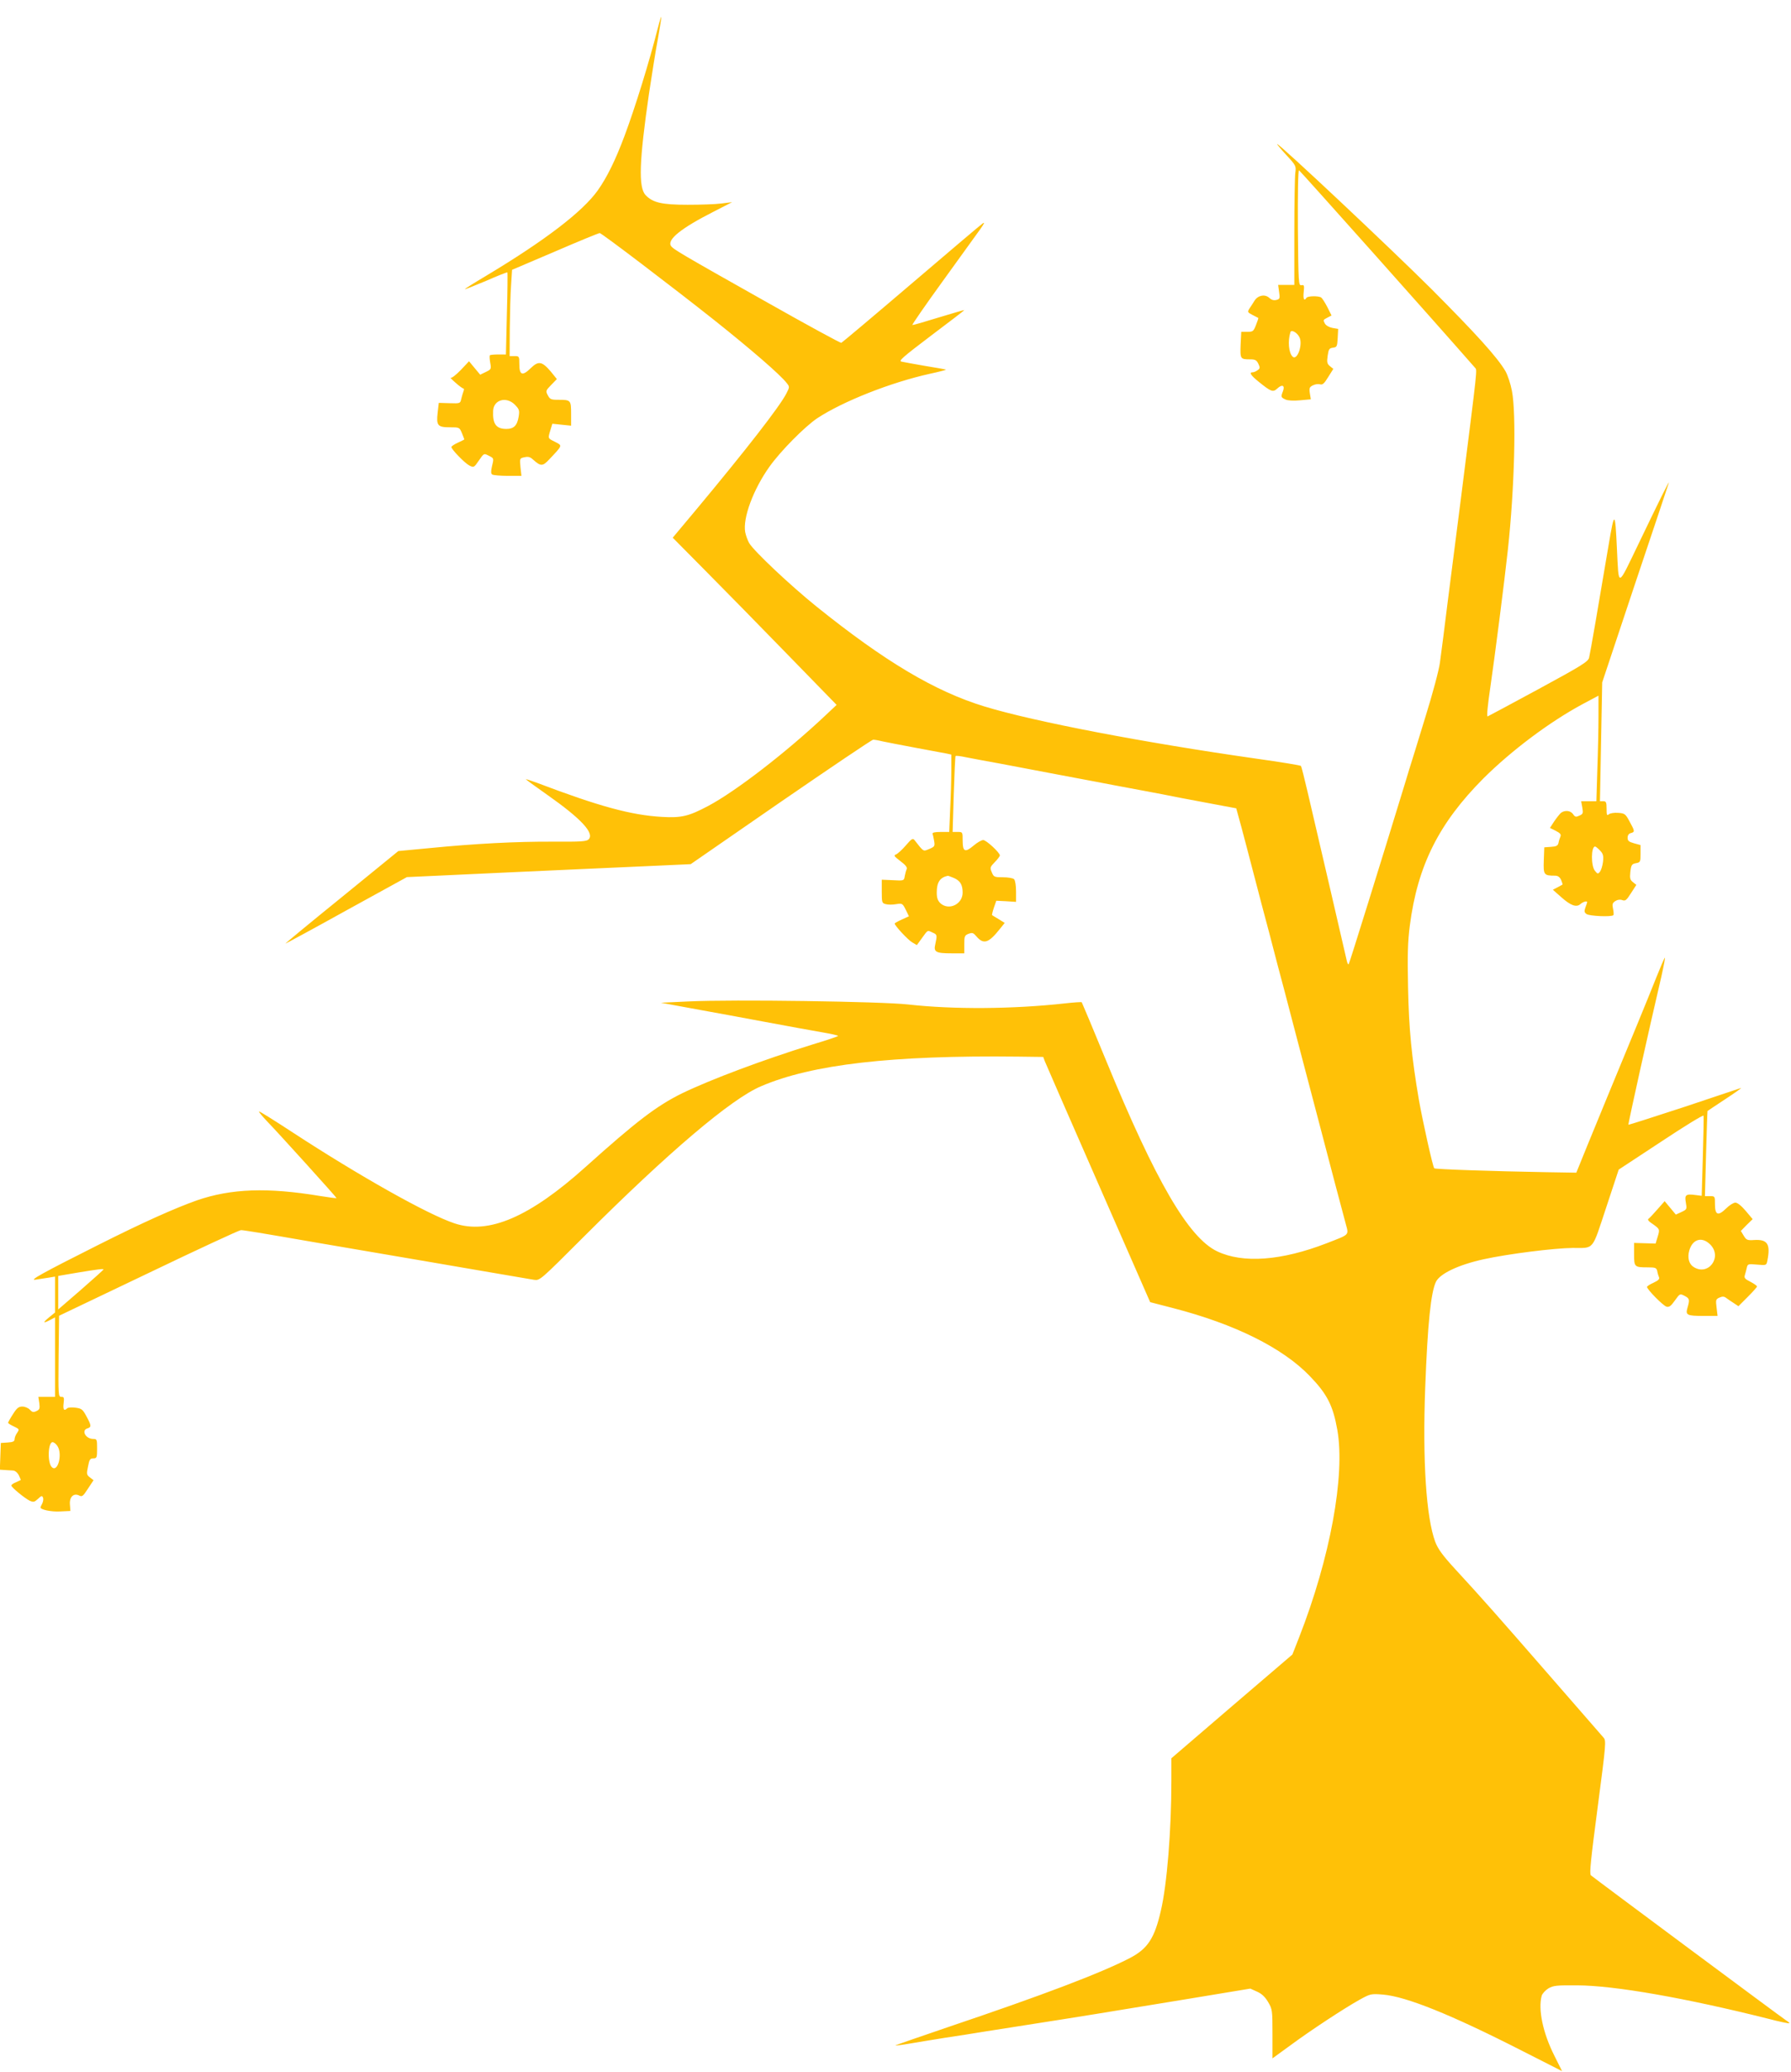
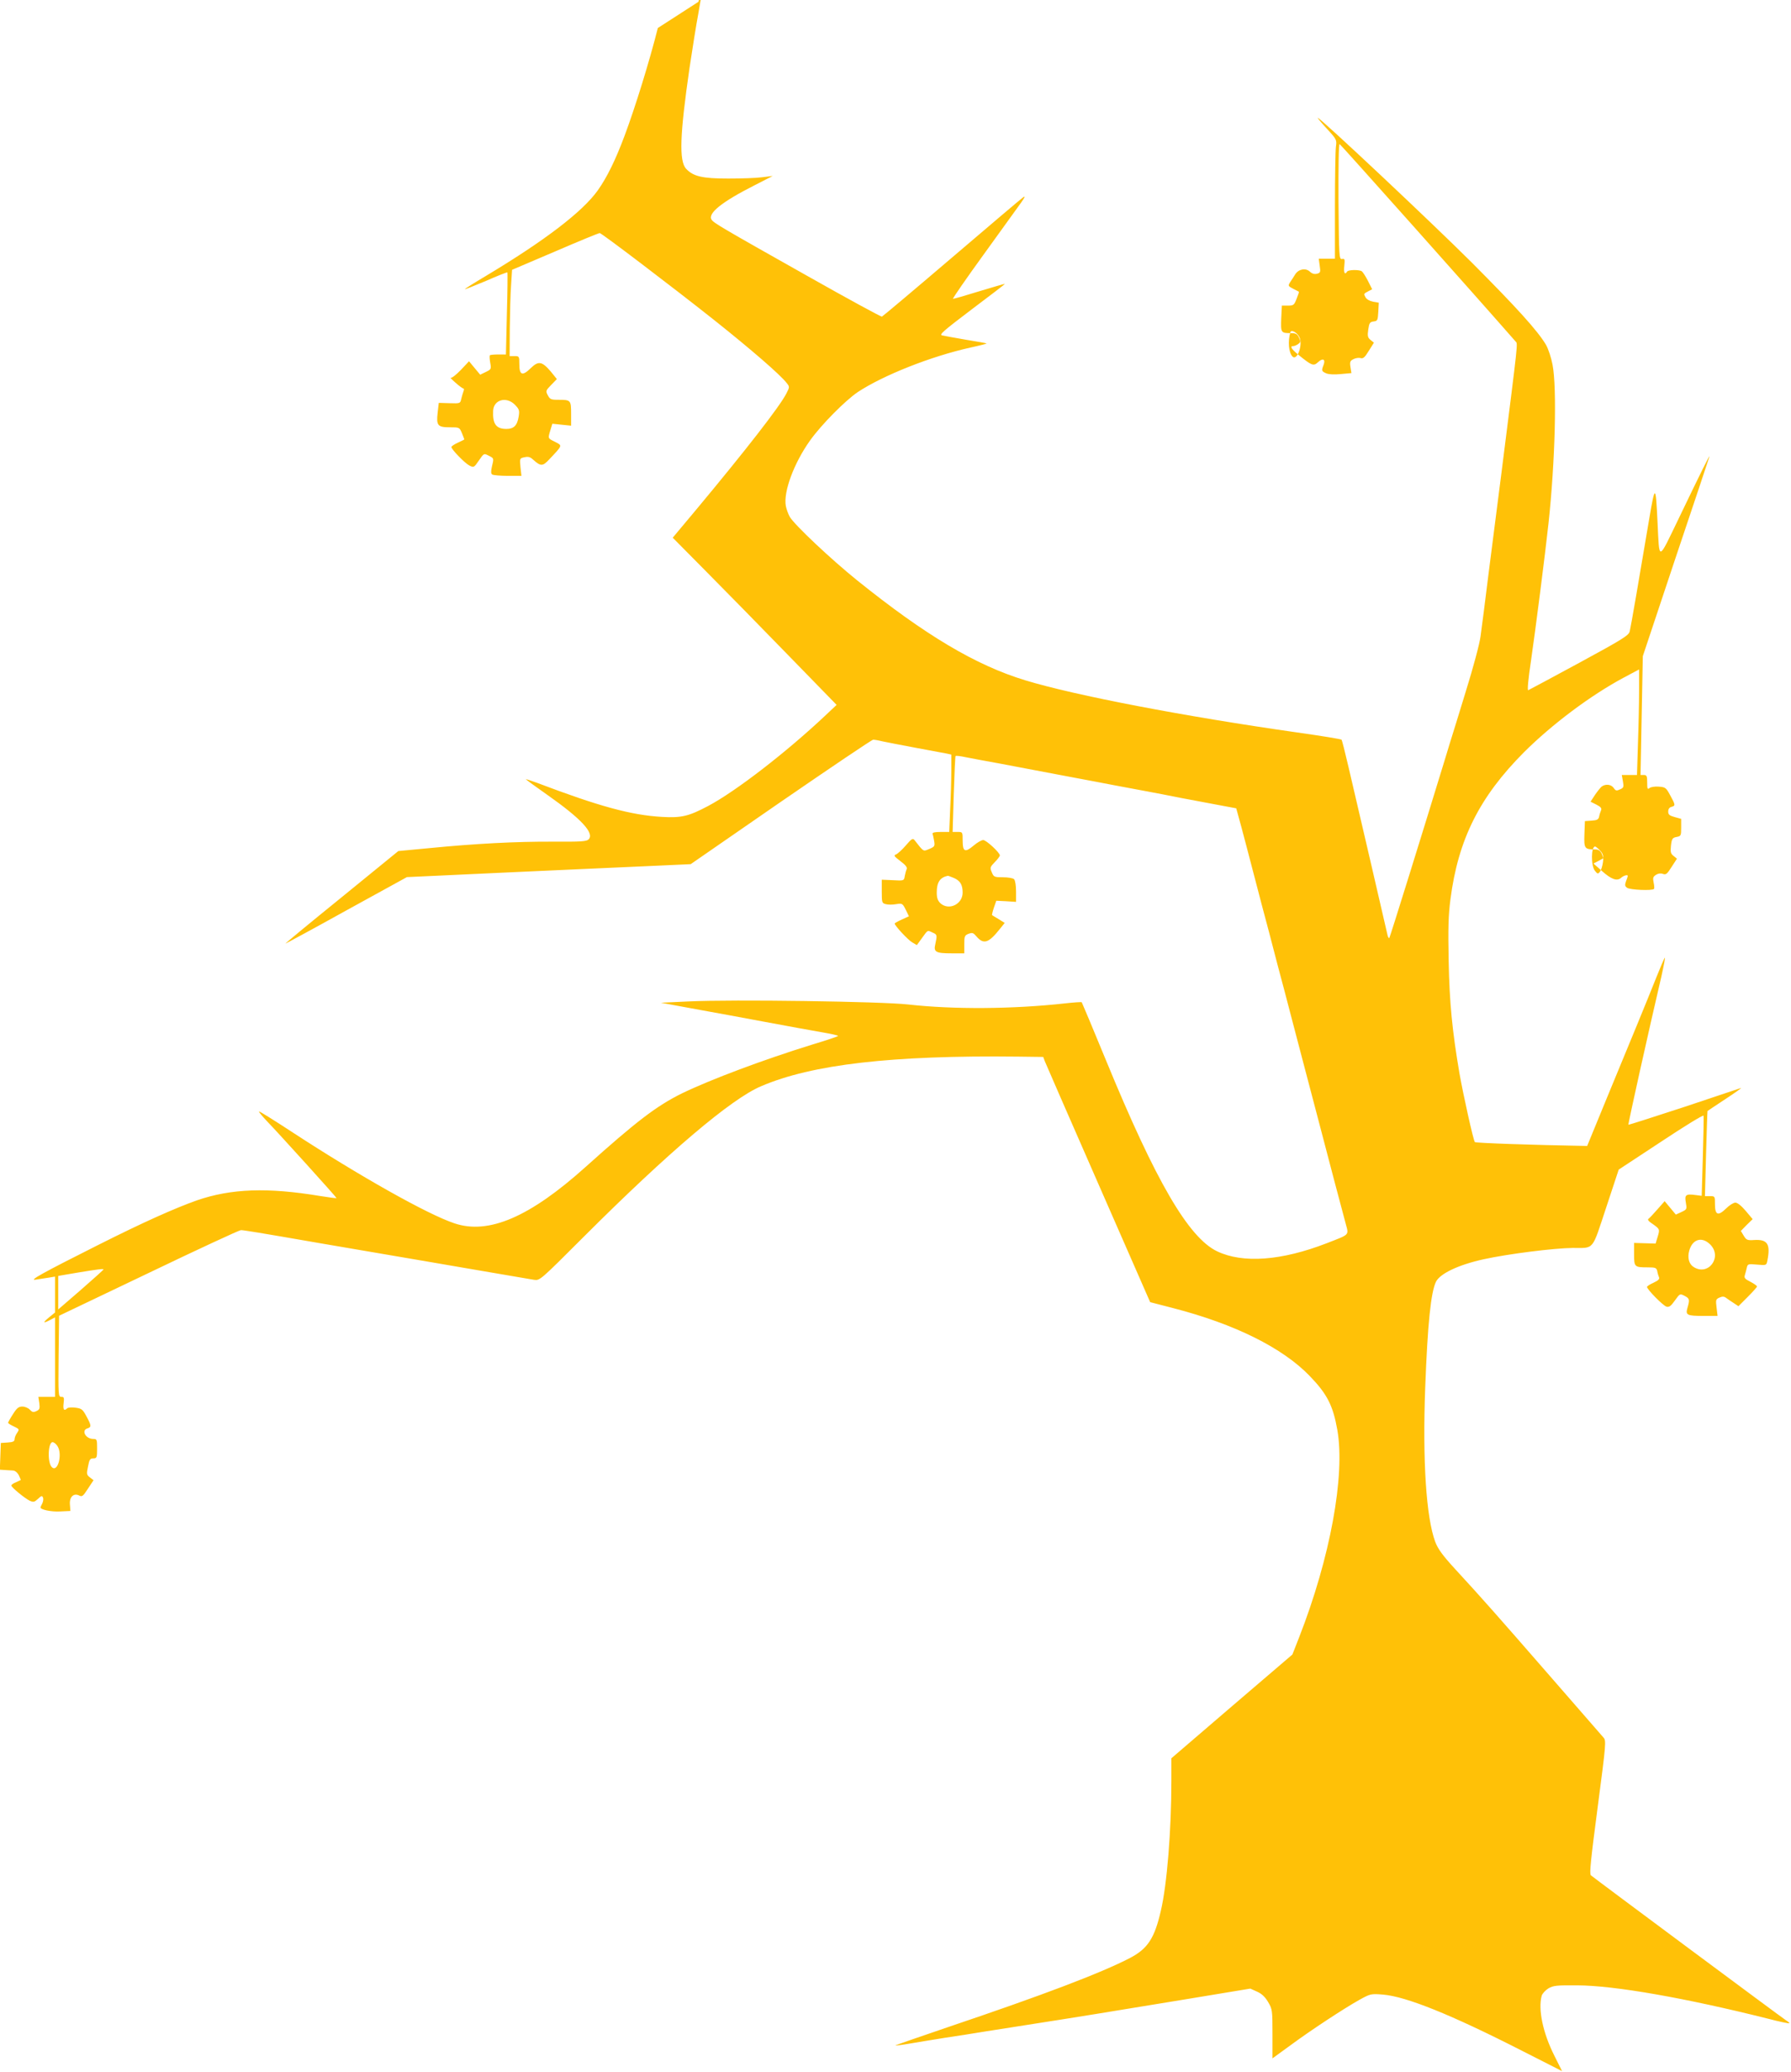
<svg xmlns="http://www.w3.org/2000/svg" version="1.0" width="1107pt" height="1280pt" viewBox="0 0 1107 1280" preserveAspectRatio="xMidYMid meet">
  <g transform="translate(0,1280) scale(0.1,-0.1)" fill="#ffc107" stroke="none">
-     <path d="M4066 12627 c-51 -203 -139 -488 -206 -667 -57 -152 -108 -255 -165 -336 -95 -133 -327 -310 -692 -529 -73 -43 -131 -80 -130 -82 2 -1 61 22 132 52 70 31 129 54 131 52 2 -2 1 -117 -3 -255 l-6 -252 -47 0 c-26 0 -49 -2 -52 -5 -3 -3 -2 -24 2 -46 7 -39 6 -41 -27 -57 l-35 -17 -35 42 -34 41 -51 -54 c-28 -29 -56 -51 -62 -48 -6 3 7 -11 29 -30 22 -20 44 -36 49 -36 4 0 5 -8 1 -17 -4 -10 -10 -31 -14 -47 -6 -29 -7 -29 -73 -27 l-66 2 -7 -61 c-9 -79 0 -90 76 -90 58 0 59 0 74 -36 8 -20 15 -37 15 -39 0 -1 -18 -10 -40 -20 -22 -10 -40 -22 -40 -27 0 -14 82 -99 111 -114 27 -14 29 -13 59 31 31 45 31 45 60 30 34 -17 33 -15 20 -70 -6 -28 -6 -42 3 -47 7 -4 50 -8 96 -8 l84 0 -6 54 c-5 54 -5 55 25 61 22 5 35 2 51 -13 50 -45 61 -44 103 1 83 88 81 83 35 107 -46 23 -45 19 -29 73 l12 39 58 -6 58 -6 0 74 c0 84 -2 86 -80 86 -44 0 -51 3 -64 28 -14 26 -13 29 21 64 l35 36 -38 47 c-54 63 -76 67 -124 20 -51 -50 -70 -43 -70 25 0 49 -1 50 -30 50 l-30 0 1 173 c1 94 4 214 8 266 l6 94 265 113 c146 63 270 114 277 114 11 0 447 -331 708 -538 225 -179 407 -336 448 -389 18 -23 18 -24 -3 -65 -41 -80 -248 -346 -553 -712 l-149 -178 205 -207 c112 -113 340 -345 506 -516 l302 -310 -68 -64 c-243 -229 -554 -469 -725 -560 -121 -64 -165 -75 -287 -68 -189 11 -386 64 -773 211 -38 14 -68 23 -68 22 0 -2 60 -46 133 -97 209 -147 293 -237 255 -275 -13 -13 -50 -15 -221 -14 -230 1 -479 -12 -764 -40 l-191 -18 -351 -286 c-194 -157 -350 -286 -347 -286 2 0 173 92 378 206 l373 205 195 9 c107 5 301 14 430 20 129 6 327 15 440 20 113 5 314 14 447 20 l242 11 557 385 c307 211 563 384 571 384 8 0 33 -4 56 -10 23 -5 116 -23 207 -40 91 -17 177 -33 193 -36 l27 -6 0 -96 c0 -53 -3 -161 -7 -239 l-6 -143 -53 0 c-38 0 -52 -4 -50 -12 3 -7 7 -28 10 -45 5 -30 3 -34 -30 -48 -39 -16 -33 -20 -91 54 -11 14 -18 10 -54 -32 -23 -27 -51 -52 -61 -56 -16 -6 -12 -11 27 -41 32 -24 44 -39 39 -50 -4 -8 -9 -28 -12 -43 -4 -28 -5 -29 -73 -25 l-69 3 0 -72 c0 -69 1 -73 25 -79 14 -4 43 -4 64 0 38 6 40 4 59 -34 l20 -41 -44 -20 c-24 -11 -44 -22 -44 -25 0 -13 82 -101 108 -116 l29 -17 32 44 c37 51 32 49 66 33 28 -12 28 -16 16 -71 -12 -49 3 -57 103 -57 l76 0 0 55 c0 51 2 56 27 66 23 8 29 6 47 -15 45 -53 76 -44 147 46 l29 36 -37 23 c-21 12 -39 24 -41 25 -2 1 3 22 11 46 l15 43 61 -3 61 -4 0 64 c0 36 -5 69 -12 76 -7 7 -38 12 -69 12 -54 0 -57 2 -69 31 -12 28 -11 32 19 63 17 17 31 36 31 41 0 17 -84 95 -103 95 -10 0 -37 -15 -59 -34 -53 -45 -68 -39 -68 30 0 54 0 54 -31 54 l-31 0 7 233 c4 127 9 234 11 236 3 3 30 0 62 -7 31 -6 130 -25 220 -41 234 -45 472 -89 587 -111 55 -11 174 -33 265 -50 91 -17 208 -39 260 -50 52 -10 150 -28 218 -41 l123 -23 14 -51 c17 -59 69 -259 115 -435 18 -69 40 -154 50 -190 10 -36 32 -121 50 -190 18 -69 40 -154 50 -190 10 -36 32 -121 50 -190 18 -69 54 -206 80 -305 26 -99 71 -270 100 -380 29 -110 74 -283 101 -385 27 -102 57 -214 66 -248 20 -76 29 -66 -117 -123 -279 -108 -517 -126 -677 -50 -177 85 -379 431 -687 1180 -80 195 -148 356 -150 359 -3 2 -49 -1 -103 -7 -323 -36 -692 -38 -968 -7 -167 19 -1088 32 -1360 19 l-170 -8 130 -24 c72 -13 150 -27 175 -32 25 -4 169 -31 320 -59 151 -28 319 -59 373 -68 53 -9 97 -19 97 -22 0 -3 -71 -27 -158 -53 -304 -94 -629 -216 -807 -302 -156 -77 -281 -172 -595 -454 -345 -310 -600 -420 -811 -349 -166 55 -590 294 -999 561 -113 74 -207 133 -209 130 -3 -2 20 -29 50 -61 70 -72 429 -469 429 -474 0 -2 -46 4 -102 13 -325 54 -549 46 -761 -27 -138 -49 -331 -135 -615 -278 -338 -170 -427 -219 -382 -212 19 3 54 8 78 12 l42 7 0 -111 0 -111 -37 -30 c-41 -34 -38 -39 7 -16 l30 16 0 -246 0 -245 -51 0 -52 0 6 -39 c4 -33 2 -40 -18 -49 -19 -9 -26 -7 -41 9 -9 10 -30 19 -46 19 -23 0 -34 -9 -58 -47 -17 -26 -30 -50 -30 -53 0 -4 16 -14 36 -23 34 -16 34 -18 20 -39 -9 -12 -16 -30 -16 -40 0 -13 -10 -18 -42 -20 l-43 -3 -3 -82 -3 -83 28 -2 c15 -1 38 -2 51 -3 14 0 28 -11 38 -29 8 -16 13 -30 12 -30 -2 -1 -15 -7 -30 -14 -16 -6 -28 -15 -28 -20 0 -11 83 -79 114 -94 23 -10 29 -8 51 12 21 20 25 21 31 7 3 -8 1 -24 -5 -36 -6 -11 -11 -22 -11 -24 0 -14 65 -28 121 -25 l64 3 -3 40 c-4 47 24 73 58 55 17 -9 24 -3 53 42 l35 53 -22 17 c-21 16 -22 21 -12 68 8 43 13 50 33 50 21 0 23 4 23 60 0 57 -1 60 -24 60 -47 0 -75 53 -36 65 26 8 25 18 -6 75 -23 43 -30 48 -67 53 -23 3 -46 2 -52 -4 -19 -19 -27 -8 -22 31 4 35 3 40 -14 40 -19 0 -19 9 -17 250 l3 251 553 264 c304 146 561 265 571 265 17 0 98 -13 484 -80 175 -30 359 -61 697 -119 96 -17 270 -46 385 -66 116 -20 226 -39 246 -42 36 -5 38 -3 310 269 519 518 908 849 1093 927 314 135 808 192 1588 183 l156 -2 10 -27 c6 -16 155 -356 331 -758 l320 -730 143 -37 c379 -98 676 -245 844 -420 107 -111 143 -181 170 -333 49 -281 -44 -789 -236 -1280 l-42 -107 -374 -320 -374 -321 0 -141 c0 -305 -27 -640 -65 -801 -39 -171 -82 -235 -191 -292 -179 -93 -546 -232 -1116 -424 -185 -63 -335 -115 -334 -116 2 -2 41 3 87 11 46 8 145 24 219 36 74 11 189 29 255 40 66 10 181 28 255 40 296 46 505 80 997 161 l381 63 42 -19 c29 -13 49 -32 68 -64 26 -44 27 -51 27 -197 l0 -151 110 80 c130 96 333 229 428 282 67 37 71 38 145 32 143 -12 420 -123 857 -346 l250 -127 -48 96 c-71 141 -101 286 -78 370 4 13 22 33 41 45 31 18 51 20 180 19 230 -1 668 -78 1178 -206 72 -19 132 -31 132 -28 0 3 -9 11 -21 18 -25 16 -1188 880 -1206 896 -10 9 0 101 42 421 52 395 53 411 36 430 -10 11 -159 182 -331 380 -330 379 -421 482 -586 661 -78 85 -106 124 -123 168 -56 151 -79 502 -62 954 15 396 35 589 67 654 26 50 139 104 294 138 150 33 435 69 551 70 135 0 117 -20 206 248 l78 236 260 171 c143 95 262 168 264 162 2 -5 0 -118 -4 -252 l-7 -243 -39 5 c-59 8 -68 1 -59 -47 7 -40 7 -42 -27 -58 l-35 -16 -34 41 -35 42 -46 -52 c-25 -29 -50 -55 -55 -58 -5 -3 1 -13 14 -22 59 -41 58 -40 44 -87 l-13 -43 -66 2 -67 2 0 -69 c0 -80 2 -82 85 -82 47 0 53 -3 58 -22 2 -13 7 -30 11 -39 5 -11 -4 -20 -34 -34 -22 -10 -40 -21 -40 -26 0 -15 100 -117 121 -122 16 -4 27 4 51 38 31 43 31 44 60 29 31 -16 33 -23 18 -74 -13 -45 -4 -50 101 -50 l85 0 -6 51 c-6 47 -5 52 17 62 18 8 29 8 41 -1 9 -7 30 -21 47 -32 l30 -20 57 57 c32 32 58 61 58 65 0 4 -18 17 -41 29 -34 17 -40 24 -34 42 4 12 9 33 12 46 5 22 9 23 63 18 58 -5 58 -5 64 25 20 102 1 132 -82 127 -42 -3 -48 0 -64 26 l-18 30 36 37 37 36 -43 51 c-26 31 -51 51 -64 51 -11 0 -37 -16 -57 -36 -50 -49 -69 -41 -69 26 0 49 0 50 -31 50 l-31 0 7 263 c4 144 8 263 9 263 0 1 51 34 111 74 61 40 103 70 95 68 -8 -3 -167 -56 -353 -118 -186 -61 -340 -110 -342 -109 -3 4 127 588 204 917 15 68 25 120 21 115 -4 -4 -28 -60 -53 -123 -25 -63 -80 -198 -122 -300 -138 -333 -236 -572 -305 -740 l-67 -165 -184 3 c-340 6 -688 18 -694 24 -9 8 -72 293 -95 423 -45 264 -62 437 -67 695 -4 202 -2 281 11 382 48 370 179 632 455 909 174 173 410 350 615 460 l96 51 0 -130 c0 -71 -3 -217 -7 -325 l-6 -197 -47 0 -47 0 7 -39 c6 -35 5 -40 -18 -50 -21 -10 -27 -9 -39 9 -16 23 -51 26 -75 8 -8 -7 -27 -31 -42 -53 l-26 -40 36 -18 c27 -14 34 -22 29 -35 -4 -9 -10 -27 -12 -39 -4 -18 -13 -23 -47 -25 l-41 -3 -3 -81 c-3 -89 0 -94 69 -94 18 0 29 -8 38 -26 6 -15 10 -28 9 -29 -2 -1 -16 -9 -31 -17 l-29 -15 51 -45 c59 -53 95 -66 120 -43 16 14 41 21 41 11 0 -3 -5 -17 -11 -33 -8 -23 -7 -30 7 -40 18 -13 155 -19 166 -7 3 3 2 20 -2 39 -6 29 -4 36 14 48 14 9 29 11 43 6 19 -7 26 -1 54 43 l33 51 -21 17 c-18 14 -20 24 -16 64 5 42 9 48 34 53 28 5 29 8 29 59 l0 53 -40 11 c-32 9 -40 15 -40 34 0 15 7 26 20 29 26 7 25 12 -8 72 -25 47 -30 50 -70 53 -24 2 -50 -2 -58 -9 -12 -10 -14 -4 -14 35 0 40 -3 46 -21 46 l-20 0 7 367 7 367 202 606 c112 333 206 614 209 625 9 28 -54 -99 -188 -378 -131 -271 -120 -269 -132 -27 -11 236 -15 238 -52 19 -61 -363 -113 -664 -120 -692 -6 -25 -45 -49 -312 -194 -168 -91 -310 -167 -315 -169 -7 -3 0 69 17 183 27 185 87 653 108 847 41 379 53 838 25 981 -8 43 -26 97 -40 122 -51 87 -183 232 -459 509 -250 249 -936 894 -952 894 -3 0 22 -30 56 -67 61 -66 62 -69 56 -112 -3 -24 -6 -189 -6 -367 l0 -324 -50 0 -50 0 6 -44 c6 -39 4 -44 -17 -49 -16 -4 -30 0 -44 13 -26 24 -69 16 -90 -16 -8 -13 -22 -35 -31 -48 -15 -24 -14 -25 18 -42 18 -9 34 -17 35 -18 2 -2 -5 -21 -14 -44 -15 -39 -19 -42 -54 -42 l-37 0 -4 -80 c-3 -88 -2 -90 60 -90 30 0 39 -5 50 -28 11 -23 10 -29 -5 -39 -9 -7 -23 -13 -30 -13 -24 0 -13 -18 35 -57 79 -64 90 -68 117 -43 30 28 48 19 35 -16 -14 -36 -13 -39 15 -52 15 -7 50 -9 91 -5 l66 6 -6 37 c-5 32 -2 39 18 49 13 7 33 10 44 7 16 -5 26 3 51 44 l32 51 -21 17 c-17 14 -20 24 -14 64 6 41 10 47 33 50 24 3 26 7 29 59 l3 57 -35 6 c-21 4 -40 15 -47 27 -12 23 -12 22 18 38 l23 12 -26 52 c-15 29 -32 55 -38 59 -16 11 -84 10 -91 -2 -14 -23 -22 -7 -17 36 4 41 3 45 -14 42 -18 -3 -19 10 -22 355 -1 210 1 357 7 355 6 -2 827 -922 1087 -1219 15 -17 19 26 -86 -806 -22 -172 -58 -454 -80 -625 -21 -172 -44 -348 -50 -391 -5 -43 -46 -196 -91 -340 -44 -144 -89 -290 -100 -324 -10 -35 -28 -91 -38 -125 -130 -425 -331 -1072 -335 -1075 -3 -3 -8 5 -11 18 -3 13 -50 218 -105 454 -55 237 -117 501 -137 588 -20 86 -39 161 -42 165 -4 4 -127 24 -276 45 -695 99 -1370 228 -1679 322 -306 93 -617 278 -1041 619 -161 130 -383 339 -414 390 -10 17 -21 48 -25 68 -16 87 50 265 150 405 69 97 218 247 295 299 158 104 453 221 697 275 56 12 101 24 99 25 -1 2 -59 12 -127 23 -69 12 -136 24 -148 27 -20 4 8 28 182 160 113 85 206 156 206 158 0 2 -71 -19 -157 -45 -87 -27 -160 -48 -164 -47 -3 2 82 125 190 274 108 150 212 293 231 320 23 33 28 43 14 34 -12 -8 -211 -177 -443 -375 -232 -198 -426 -361 -431 -363 -5 -2 -211 110 -457 249 -542 305 -583 330 -596 350 -25 39 64 110 263 211 l115 59 -65 -8 c-36 -5 -130 -8 -210 -8 -159 0 -216 13 -260 60 -45 48 -39 211 21 625 17 113 41 265 55 339 13 73 23 135 21 137 -1 2 -11 -29 -21 -69z m3965 -1909 c24 -44 -13 -150 -42 -121 -24 24 -30 96 -13 151 5 17 40 -1 55 -30z m-4849 -418 c27 -28 30 -35 24 -73 -9 -56 -30 -77 -76 -77 -64 0 -86 31 -82 113 4 68 82 89 134 37z m6708 -2755 c19 -20 22 -32 18 -70 -3 -25 -12 -52 -19 -61 -12 -15 -15 -14 -31 6 -25 31 -24 150 1 150 4 0 18 -11 31 -25z m-3995 -169 c40 -17 55 -42 55 -91 0 -72 -86 -113 -138 -65 -16 16 -22 32 -22 66 0 63 20 93 68 103 1 1 18 -5 37 -13z m4676 -2265 c77 -78 -13 -198 -104 -138 -28 18 -38 57 -26 100 20 72 79 89 130 38z m-9931 -154 c0 -2 -63 -59 -140 -126 l-140 -121 0 103 0 104 123 21 c127 21 157 24 157 19z m-285 -1091 c33 -50 2 -167 -35 -130 -28 28 -23 154 5 154 8 0 22 -11 30 -24z" />
+     <path d="M4066 12627 c-51 -203 -139 -488 -206 -667 -57 -152 -108 -255 -165 -336 -95 -133 -327 -310 -692 -529 -73 -43 -131 -80 -130 -82 2 -1 61 22 132 52 70 31 129 54 131 52 2 -2 1 -117 -3 -255 l-6 -252 -47 0 c-26 0 -49 -2 -52 -5 -3 -3 -2 -24 2 -46 7 -39 6 -41 -27 -57 l-35 -17 -35 42 -34 41 -51 -54 c-28 -29 -56 -51 -62 -48 -6 3 7 -11 29 -30 22 -20 44 -36 49 -36 4 0 5 -8 1 -17 -4 -10 -10 -31 -14 -47 -6 -29 -7 -29 -73 -27 l-66 2 -7 -61 c-9 -79 0 -90 76 -90 58 0 59 0 74 -36 8 -20 15 -37 15 -39 0 -1 -18 -10 -40 -20 -22 -10 -40 -22 -40 -27 0 -14 82 -99 111 -114 27 -14 29 -13 59 31 31 45 31 45 60 30 34 -17 33 -15 20 -70 -6 -28 -6 -42 3 -47 7 -4 50 -8 96 -8 l84 0 -6 54 c-5 54 -5 55 25 61 22 5 35 2 51 -13 50 -45 61 -44 103 1 83 88 81 83 35 107 -46 23 -45 19 -29 73 l12 39 58 -6 58 -6 0 74 c0 84 -2 86 -80 86 -44 0 -51 3 -64 28 -14 26 -13 29 21 64 l35 36 -38 47 c-54 63 -76 67 -124 20 -51 -50 -70 -43 -70 25 0 49 -1 50 -30 50 l-30 0 1 173 c1 94 4 214 8 266 l6 94 265 113 c146 63 270 114 277 114 11 0 447 -331 708 -538 225 -179 407 -336 448 -389 18 -23 18 -24 -3 -65 -41 -80 -248 -346 -553 -712 l-149 -178 205 -207 c112 -113 340 -345 506 -516 l302 -310 -68 -64 c-243 -229 -554 -469 -725 -560 -121 -64 -165 -75 -287 -68 -189 11 -386 64 -773 211 -38 14 -68 23 -68 22 0 -2 60 -46 133 -97 209 -147 293 -237 255 -275 -13 -13 -50 -15 -221 -14 -230 1 -479 -12 -764 -40 l-191 -18 -351 -286 c-194 -157 -350 -286 -347 -286 2 0 173 92 378 206 l373 205 195 9 c107 5 301 14 430 20 129 6 327 15 440 20 113 5 314 14 447 20 l242 11 557 385 c307 211 563 384 571 384 8 0 33 -4 56 -10 23 -5 116 -23 207 -40 91 -17 177 -33 193 -36 l27 -6 0 -96 c0 -53 -3 -161 -7 -239 l-6 -143 -53 0 c-38 0 -52 -4 -50 -12 3 -7 7 -28 10 -45 5 -30 3 -34 -30 -48 -39 -16 -33 -20 -91 54 -11 14 -18 10 -54 -32 -23 -27 -51 -52 -61 -56 -16 -6 -12 -11 27 -41 32 -24 44 -39 39 -50 -4 -8 -9 -28 -12 -43 -4 -28 -5 -29 -73 -25 l-69 3 0 -72 c0 -69 1 -73 25 -79 14 -4 43 -4 64 0 38 6 40 4 59 -34 l20 -41 -44 -20 c-24 -11 -44 -22 -44 -25 0 -13 82 -101 108 -116 l29 -17 32 44 c37 51 32 49 66 33 28 -12 28 -16 16 -71 -12 -49 3 -57 103 -57 l76 0 0 55 c0 51 2 56 27 66 23 8 29 6 47 -15 45 -53 76 -44 147 46 l29 36 -37 23 c-21 12 -39 24 -41 25 -2 1 3 22 11 46 l15 43 61 -3 61 -4 0 64 c0 36 -5 69 -12 76 -7 7 -38 12 -69 12 -54 0 -57 2 -69 31 -12 28 -11 32 19 63 17 17 31 36 31 41 0 17 -84 95 -103 95 -10 0 -37 -15 -59 -34 -53 -45 -68 -39 -68 30 0 54 0 54 -31 54 l-31 0 7 233 c4 127 9 234 11 236 3 3 30 0 62 -7 31 -6 130 -25 220 -41 234 -45 472 -89 587 -111 55 -11 174 -33 265 -50 91 -17 208 -39 260 -50 52 -10 150 -28 218 -41 l123 -23 14 -51 c17 -59 69 -259 115 -435 18 -69 40 -154 50 -190 10 -36 32 -121 50 -190 18 -69 40 -154 50 -190 10 -36 32 -121 50 -190 18 -69 54 -206 80 -305 26 -99 71 -270 100 -380 29 -110 74 -283 101 -385 27 -102 57 -214 66 -248 20 -76 29 -66 -117 -123 -279 -108 -517 -126 -677 -50 -177 85 -379 431 -687 1180 -80 195 -148 356 -150 359 -3 2 -49 -1 -103 -7 -323 -36 -692 -38 -968 -7 -167 19 -1088 32 -1360 19 l-170 -8 130 -24 c72 -13 150 -27 175 -32 25 -4 169 -31 320 -59 151 -28 319 -59 373 -68 53 -9 97 -19 97 -22 0 -3 -71 -27 -158 -53 -304 -94 -629 -216 -807 -302 -156 -77 -281 -172 -595 -454 -345 -310 -600 -420 -811 -349 -166 55 -590 294 -999 561 -113 74 -207 133 -209 130 -3 -2 20 -29 50 -61 70 -72 429 -469 429 -474 0 -2 -46 4 -102 13 -325 54 -549 46 -761 -27 -138 -49 -331 -135 -615 -278 -338 -170 -427 -219 -382 -212 19 3 54 8 78 12 l42 7 0 -111 0 -111 -37 -30 c-41 -34 -38 -39 7 -16 l30 16 0 -246 0 -245 -51 0 -52 0 6 -39 c4 -33 2 -40 -18 -49 -19 -9 -26 -7 -41 9 -9 10 -30 19 -46 19 -23 0 -34 -9 -58 -47 -17 -26 -30 -50 -30 -53 0 -4 16 -14 36 -23 34 -16 34 -18 20 -39 -9 -12 -16 -30 -16 -40 0 -13 -10 -18 -42 -20 l-43 -3 -3 -82 -3 -83 28 -2 c15 -1 38 -2 51 -3 14 0 28 -11 38 -29 8 -16 13 -30 12 -30 -2 -1 -15 -7 -30 -14 -16 -6 -28 -15 -28 -20 0 -11 83 -79 114 -94 23 -10 29 -8 51 12 21 20 25 21 31 7 3 -8 1 -24 -5 -36 -6 -11 -11 -22 -11 -24 0 -14 65 -28 121 -25 l64 3 -3 40 c-4 47 24 73 58 55 17 -9 24 -3 53 42 l35 53 -22 17 c-21 16 -22 21 -12 68 8 43 13 50 33 50 21 0 23 4 23 60 0 57 -1 60 -24 60 -47 0 -75 53 -36 65 26 8 25 18 -6 75 -23 43 -30 48 -67 53 -23 3 -46 2 -52 -4 -19 -19 -27 -8 -22 31 4 35 3 40 -14 40 -19 0 -19 9 -17 250 l3 251 553 264 c304 146 561 265 571 265 17 0 98 -13 484 -80 175 -30 359 -61 697 -119 96 -17 270 -46 385 -66 116 -20 226 -39 246 -42 36 -5 38 -3 310 269 519 518 908 849 1093 927 314 135 808 192 1588 183 l156 -2 10 -27 c6 -16 155 -356 331 -758 l320 -730 143 -37 c379 -98 676 -245 844 -420 107 -111 143 -181 170 -333 49 -281 -44 -789 -236 -1280 l-42 -107 -374 -320 -374 -321 0 -141 c0 -305 -27 -640 -65 -801 -39 -171 -82 -235 -191 -292 -179 -93 -546 -232 -1116 -424 -185 -63 -335 -115 -334 -116 2 -2 41 3 87 11 46 8 145 24 219 36 74 11 189 29 255 40 66 10 181 28 255 40 296 46 505 80 997 161 l381 63 42 -19 c29 -13 49 -32 68 -64 26 -44 27 -51 27 -197 l0 -151 110 80 c130 96 333 229 428 282 67 37 71 38 145 32 143 -12 420 -123 857 -346 l250 -127 -48 96 c-71 141 -101 286 -78 370 4 13 22 33 41 45 31 18 51 20 180 19 230 -1 668 -78 1178 -206 72 -19 132 -31 132 -28 0 3 -9 11 -21 18 -25 16 -1188 880 -1206 896 -10 9 0 101 42 421 52 395 53 411 36 430 -10 11 -159 182 -331 380 -330 379 -421 482 -586 661 -78 85 -106 124 -123 168 -56 151 -79 502 -62 954 15 396 35 589 67 654 26 50 139 104 294 138 150 33 435 69 551 70 135 0 117 -20 206 248 l78 236 260 171 c143 95 262 168 264 162 2 -5 0 -118 -4 -252 l-7 -243 -39 5 c-59 8 -68 1 -59 -47 7 -40 7 -42 -27 -58 l-35 -16 -34 41 -35 42 -46 -52 c-25 -29 -50 -55 -55 -58 -5 -3 1 -13 14 -22 59 -41 58 -40 44 -87 l-13 -43 -66 2 -67 2 0 -69 c0 -80 2 -82 85 -82 47 0 53 -3 58 -22 2 -13 7 -30 11 -39 5 -11 -4 -20 -34 -34 -22 -10 -40 -21 -40 -26 0 -15 100 -117 121 -122 16 -4 27 4 51 38 31 43 31 44 60 29 31 -16 33 -23 18 -74 -13 -45 -4 -50 101 -50 l85 0 -6 51 c-6 47 -5 52 17 62 18 8 29 8 41 -1 9 -7 30 -21 47 -32 l30 -20 57 57 c32 32 58 61 58 65 0 4 -18 17 -41 29 -34 17 -40 24 -34 42 4 12 9 33 12 46 5 22 9 23 63 18 58 -5 58 -5 64 25 20 102 1 132 -82 127 -42 -3 -48 0 -64 26 l-18 30 36 37 37 36 -43 51 c-26 31 -51 51 -64 51 -11 0 -37 -16 -57 -36 -50 -49 -69 -41 -69 26 0 49 0 50 -31 50 l-31 0 7 263 c4 144 8 263 9 263 0 1 51 34 111 74 61 40 103 70 95 68 -8 -3 -167 -56 -353 -118 -186 -61 -340 -110 -342 -109 -3 4 127 588 204 917 15 68 25 120 21 115 -4 -4 -28 -60 -53 -123 -25 -63 -80 -198 -122 -300 -138 -333 -236 -572 -305 -740 c-340 6 -688 18 -694 24 -9 8 -72 293 -95 423 -45 264 -62 437 -67 695 -4 202 -2 281 11 382 48 370 179 632 455 909 174 173 410 350 615 460 l96 51 0 -130 c0 -71 -3 -217 -7 -325 l-6 -197 -47 0 -47 0 7 -39 c6 -35 5 -40 -18 -50 -21 -10 -27 -9 -39 9 -16 23 -51 26 -75 8 -8 -7 -27 -31 -42 -53 l-26 -40 36 -18 c27 -14 34 -22 29 -35 -4 -9 -10 -27 -12 -39 -4 -18 -13 -23 -47 -25 l-41 -3 -3 -81 c-3 -89 0 -94 69 -94 18 0 29 -8 38 -26 6 -15 10 -28 9 -29 -2 -1 -16 -9 -31 -17 l-29 -15 51 -45 c59 -53 95 -66 120 -43 16 14 41 21 41 11 0 -3 -5 -17 -11 -33 -8 -23 -7 -30 7 -40 18 -13 155 -19 166 -7 3 3 2 20 -2 39 -6 29 -4 36 14 48 14 9 29 11 43 6 19 -7 26 -1 54 43 l33 51 -21 17 c-18 14 -20 24 -16 64 5 42 9 48 34 53 28 5 29 8 29 59 l0 53 -40 11 c-32 9 -40 15 -40 34 0 15 7 26 20 29 26 7 25 12 -8 72 -25 47 -30 50 -70 53 -24 2 -50 -2 -58 -9 -12 -10 -14 -4 -14 35 0 40 -3 46 -21 46 l-20 0 7 367 7 367 202 606 c112 333 206 614 209 625 9 28 -54 -99 -188 -378 -131 -271 -120 -269 -132 -27 -11 236 -15 238 -52 19 -61 -363 -113 -664 -120 -692 -6 -25 -45 -49 -312 -194 -168 -91 -310 -167 -315 -169 -7 -3 0 69 17 183 27 185 87 653 108 847 41 379 53 838 25 981 -8 43 -26 97 -40 122 -51 87 -183 232 -459 509 -250 249 -936 894 -952 894 -3 0 22 -30 56 -67 61 -66 62 -69 56 -112 -3 -24 -6 -189 -6 -367 l0 -324 -50 0 -50 0 6 -44 c6 -39 4 -44 -17 -49 -16 -4 -30 0 -44 13 -26 24 -69 16 -90 -16 -8 -13 -22 -35 -31 -48 -15 -24 -14 -25 18 -42 18 -9 34 -17 35 -18 2 -2 -5 -21 -14 -44 -15 -39 -19 -42 -54 -42 l-37 0 -4 -80 c-3 -88 -2 -90 60 -90 30 0 39 -5 50 -28 11 -23 10 -29 -5 -39 -9 -7 -23 -13 -30 -13 -24 0 -13 -18 35 -57 79 -64 90 -68 117 -43 30 28 48 19 35 -16 -14 -36 -13 -39 15 -52 15 -7 50 -9 91 -5 l66 6 -6 37 c-5 32 -2 39 18 49 13 7 33 10 44 7 16 -5 26 3 51 44 l32 51 -21 17 c-17 14 -20 24 -14 64 6 41 10 47 33 50 24 3 26 7 29 59 l3 57 -35 6 c-21 4 -40 15 -47 27 -12 23 -12 22 18 38 l23 12 -26 52 c-15 29 -32 55 -38 59 -16 11 -84 10 -91 -2 -14 -23 -22 -7 -17 36 4 41 3 45 -14 42 -18 -3 -19 10 -22 355 -1 210 1 357 7 355 6 -2 827 -922 1087 -1219 15 -17 19 26 -86 -806 -22 -172 -58 -454 -80 -625 -21 -172 -44 -348 -50 -391 -5 -43 -46 -196 -91 -340 -44 -144 -89 -290 -100 -324 -10 -35 -28 -91 -38 -125 -130 -425 -331 -1072 -335 -1075 -3 -3 -8 5 -11 18 -3 13 -50 218 -105 454 -55 237 -117 501 -137 588 -20 86 -39 161 -42 165 -4 4 -127 24 -276 45 -695 99 -1370 228 -1679 322 -306 93 -617 278 -1041 619 -161 130 -383 339 -414 390 -10 17 -21 48 -25 68 -16 87 50 265 150 405 69 97 218 247 295 299 158 104 453 221 697 275 56 12 101 24 99 25 -1 2 -59 12 -127 23 -69 12 -136 24 -148 27 -20 4 8 28 182 160 113 85 206 156 206 158 0 2 -71 -19 -157 -45 -87 -27 -160 -48 -164 -47 -3 2 82 125 190 274 108 150 212 293 231 320 23 33 28 43 14 34 -12 -8 -211 -177 -443 -375 -232 -198 -426 -361 -431 -363 -5 -2 -211 110 -457 249 -542 305 -583 330 -596 350 -25 39 64 110 263 211 l115 59 -65 -8 c-36 -5 -130 -8 -210 -8 -159 0 -216 13 -260 60 -45 48 -39 211 21 625 17 113 41 265 55 339 13 73 23 135 21 137 -1 2 -11 -29 -21 -69z m3965 -1909 c24 -44 -13 -150 -42 -121 -24 24 -30 96 -13 151 5 17 40 -1 55 -30z m-4849 -418 c27 -28 30 -35 24 -73 -9 -56 -30 -77 -76 -77 -64 0 -86 31 -82 113 4 68 82 89 134 37z m6708 -2755 c19 -20 22 -32 18 -70 -3 -25 -12 -52 -19 -61 -12 -15 -15 -14 -31 6 -25 31 -24 150 1 150 4 0 18 -11 31 -25z m-3995 -169 c40 -17 55 -42 55 -91 0 -72 -86 -113 -138 -65 -16 16 -22 32 -22 66 0 63 20 93 68 103 1 1 18 -5 37 -13z m4676 -2265 c77 -78 -13 -198 -104 -138 -28 18 -38 57 -26 100 20 72 79 89 130 38z m-9931 -154 c0 -2 -63 -59 -140 -126 l-140 -121 0 103 0 104 123 21 c127 21 157 24 157 19z m-285 -1091 c33 -50 2 -167 -35 -130 -28 28 -23 154 5 154 8 0 22 -11 30 -24z" />
  </g>
</svg>